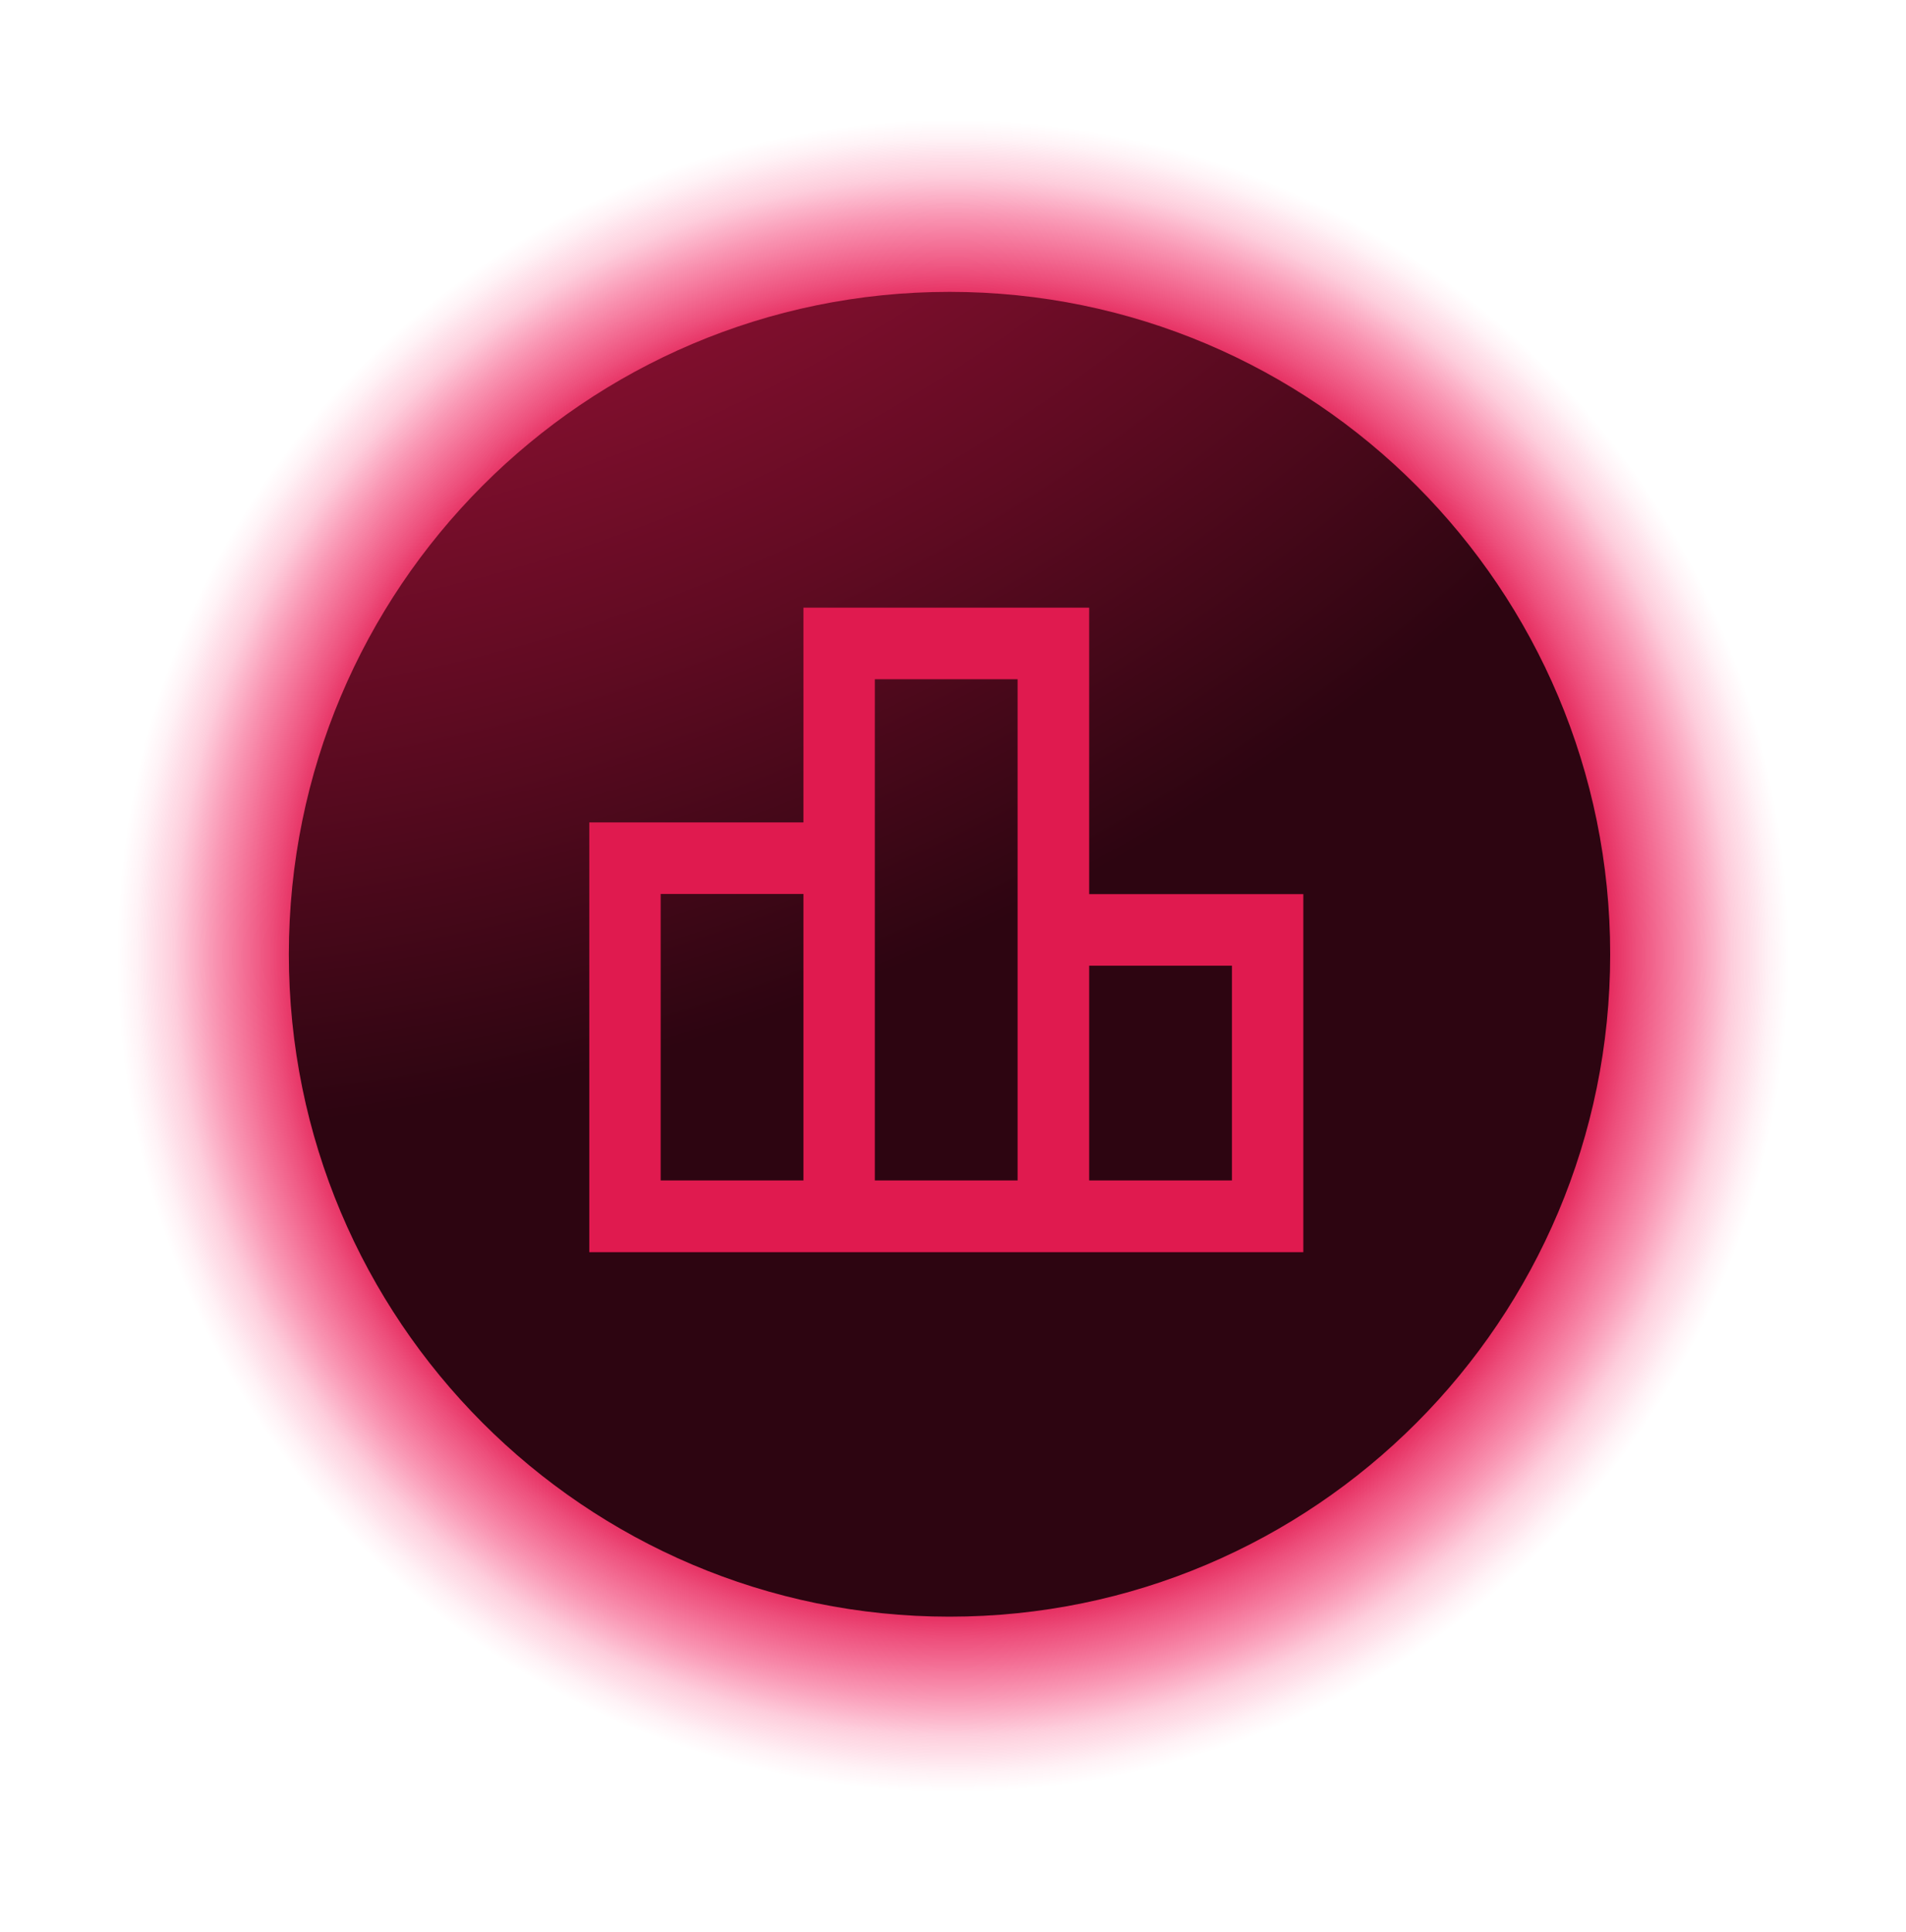
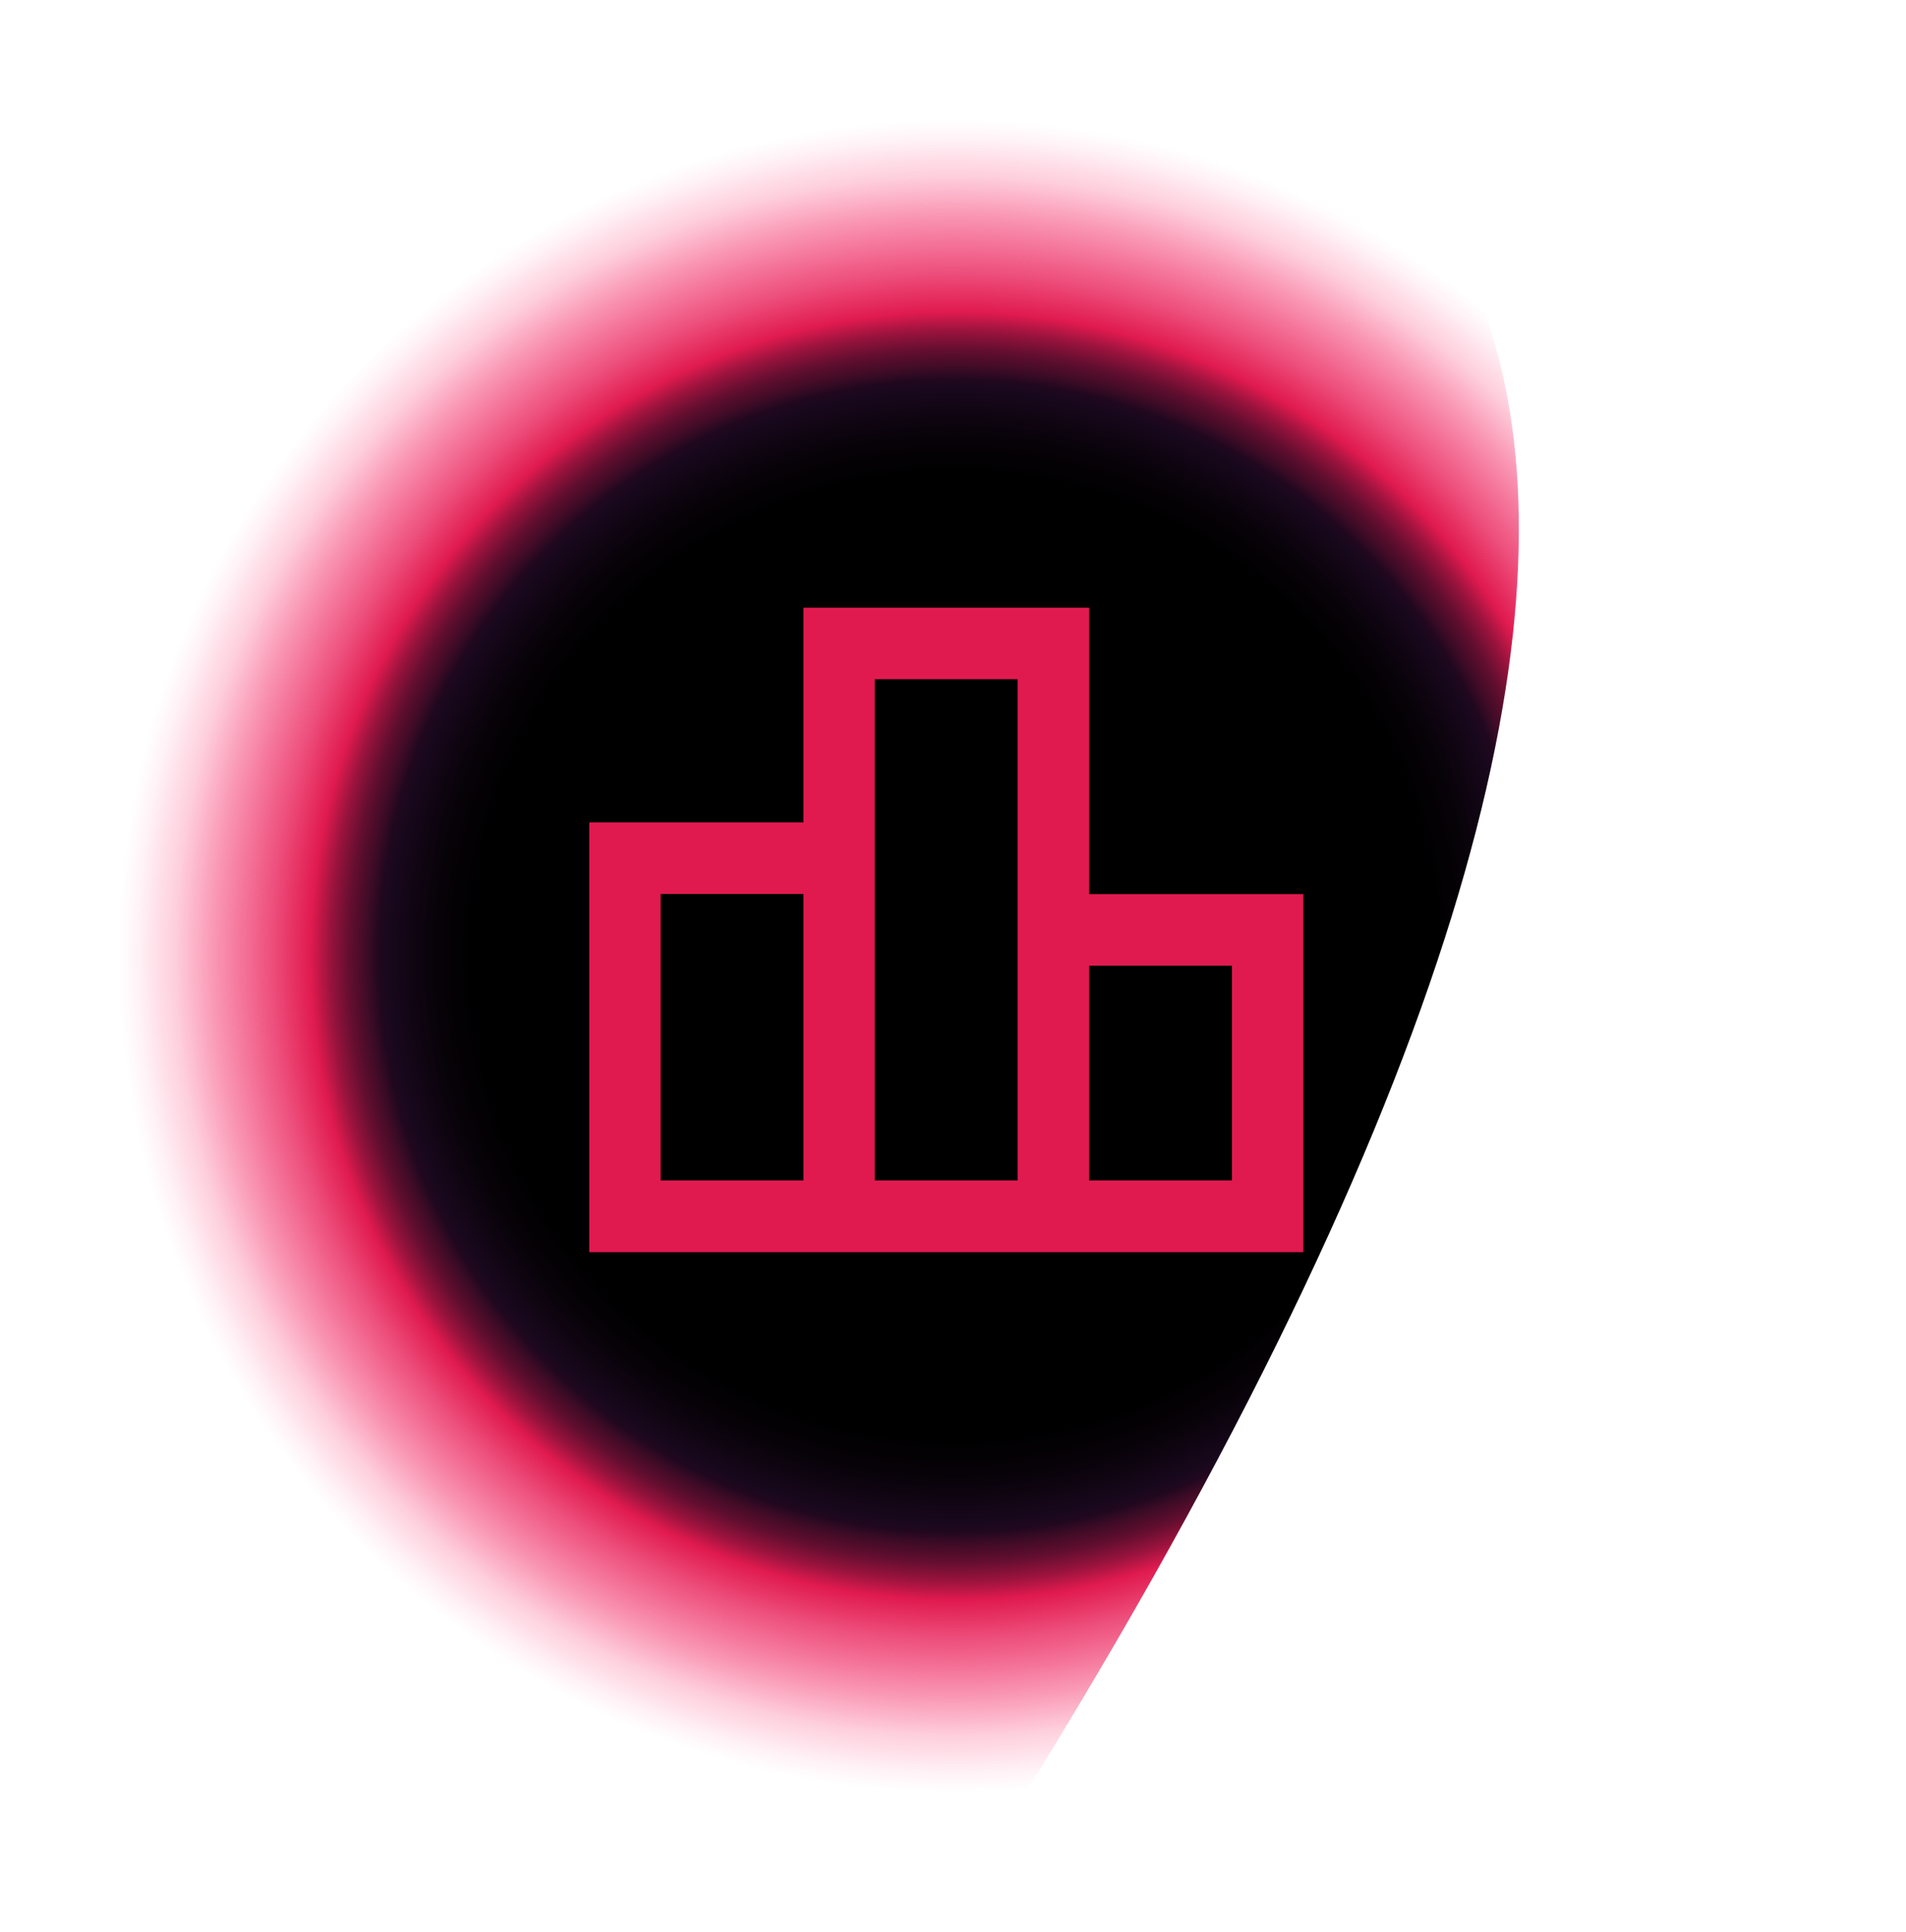
<svg xmlns="http://www.w3.org/2000/svg" width="75" height="76" viewBox="0 0 75 76" fill="none">
-   <path style="mix-blend-mode:screen" d="M37.5 75.031C58.211 75.031 75 58.243 75 37.534C75 16.825 58.211 0.037 37.5 0.037C16.789 0.037 0 16.825 0 37.534C0 58.243 16.789 75.031 37.5 75.031Z" fill="url(#paint0_radial_424_484)" />
-   <path d="M37.363 63.587C51.721 63.587 63.36 51.923 63.36 37.534C63.36 23.145 51.721 11.48 37.363 11.48C23.006 11.48 11.366 23.145 11.366 37.534C11.366 51.923 23.006 63.587 37.363 63.587Z" fill="url(#paint1_radial_424_484)" />
+   <path style="mix-blend-mode:screen" d="M37.5 75.031C75 16.825 58.211 0.037 37.5 0.037C16.789 0.037 0 16.825 0 37.534C0 58.243 16.789 75.031 37.5 75.031Z" fill="url(#paint0_radial_424_484)" />
  <path d="M25.997 46.429H31.615V35.162H25.997V46.429ZM34.424 46.429H40.042V26.716H34.424V46.429ZM42.858 46.429H48.476V37.983H42.858V46.429ZM23.188 49.244V32.347H31.615V23.901H42.858V35.168H51.285V49.251H23.188V49.244Z" fill="#E01A4F" />
  <defs>
    <radialGradient id="paint0_radial_424_484" cx="0" cy="0" r="1" gradientUnits="userSpaceOnUse" gradientTransform="translate(37.5 37.599) scale(37.5 37.581)">
      <stop offset="0.5" />
      <stop offset="0.54" stop-color="#070208" />
      <stop offset="0.59" stop-color="#19081D" />
      <stop offset="0.6" stop-color="#21081F" />
      <stop offset="0.61" stop-color="#3A0B25" />
      <stop offset="0.63" stop-color="#620E2F" />
      <stop offset="0.65" stop-color="#99133D" />
      <stop offset="0.67" stop-color="#E01A4F" />
      <stop offset="0.71" stop-color="#E7134F" stop-opacity="0.75" />
      <stop offset="0.77" stop-color="#F10B4F" stop-opacity="0.43" />
      <stop offset="0.81" stop-color="#F8054F" stop-opacity="0.2" />
      <stop offset="0.85" stop-color="#FD014F" stop-opacity="0.05" />
      <stop offset="0.87" stop-color="#FF004F" stop-opacity="0" />
    </radialGradient>
    <radialGradient id="paint1_radial_424_484" cx="0" cy="0" r="1" gradientUnits="userSpaceOnUse" gradientTransform="translate(1.749 -41.937) scale(86.614 86.802)">
      <stop offset="0.2" stop-color="#E01A4F" />
      <stop offset="0.29" stop-color="#D7184B" />
      <stop offset="0.43" stop-color="#BE1643" />
      <stop offset="0.61" stop-color="#961135" />
      <stop offset="0.82" stop-color="#600B22" />
      <stop offset="1" stop-color="#2D0511" />
    </radialGradient>
  </defs>
</svg>